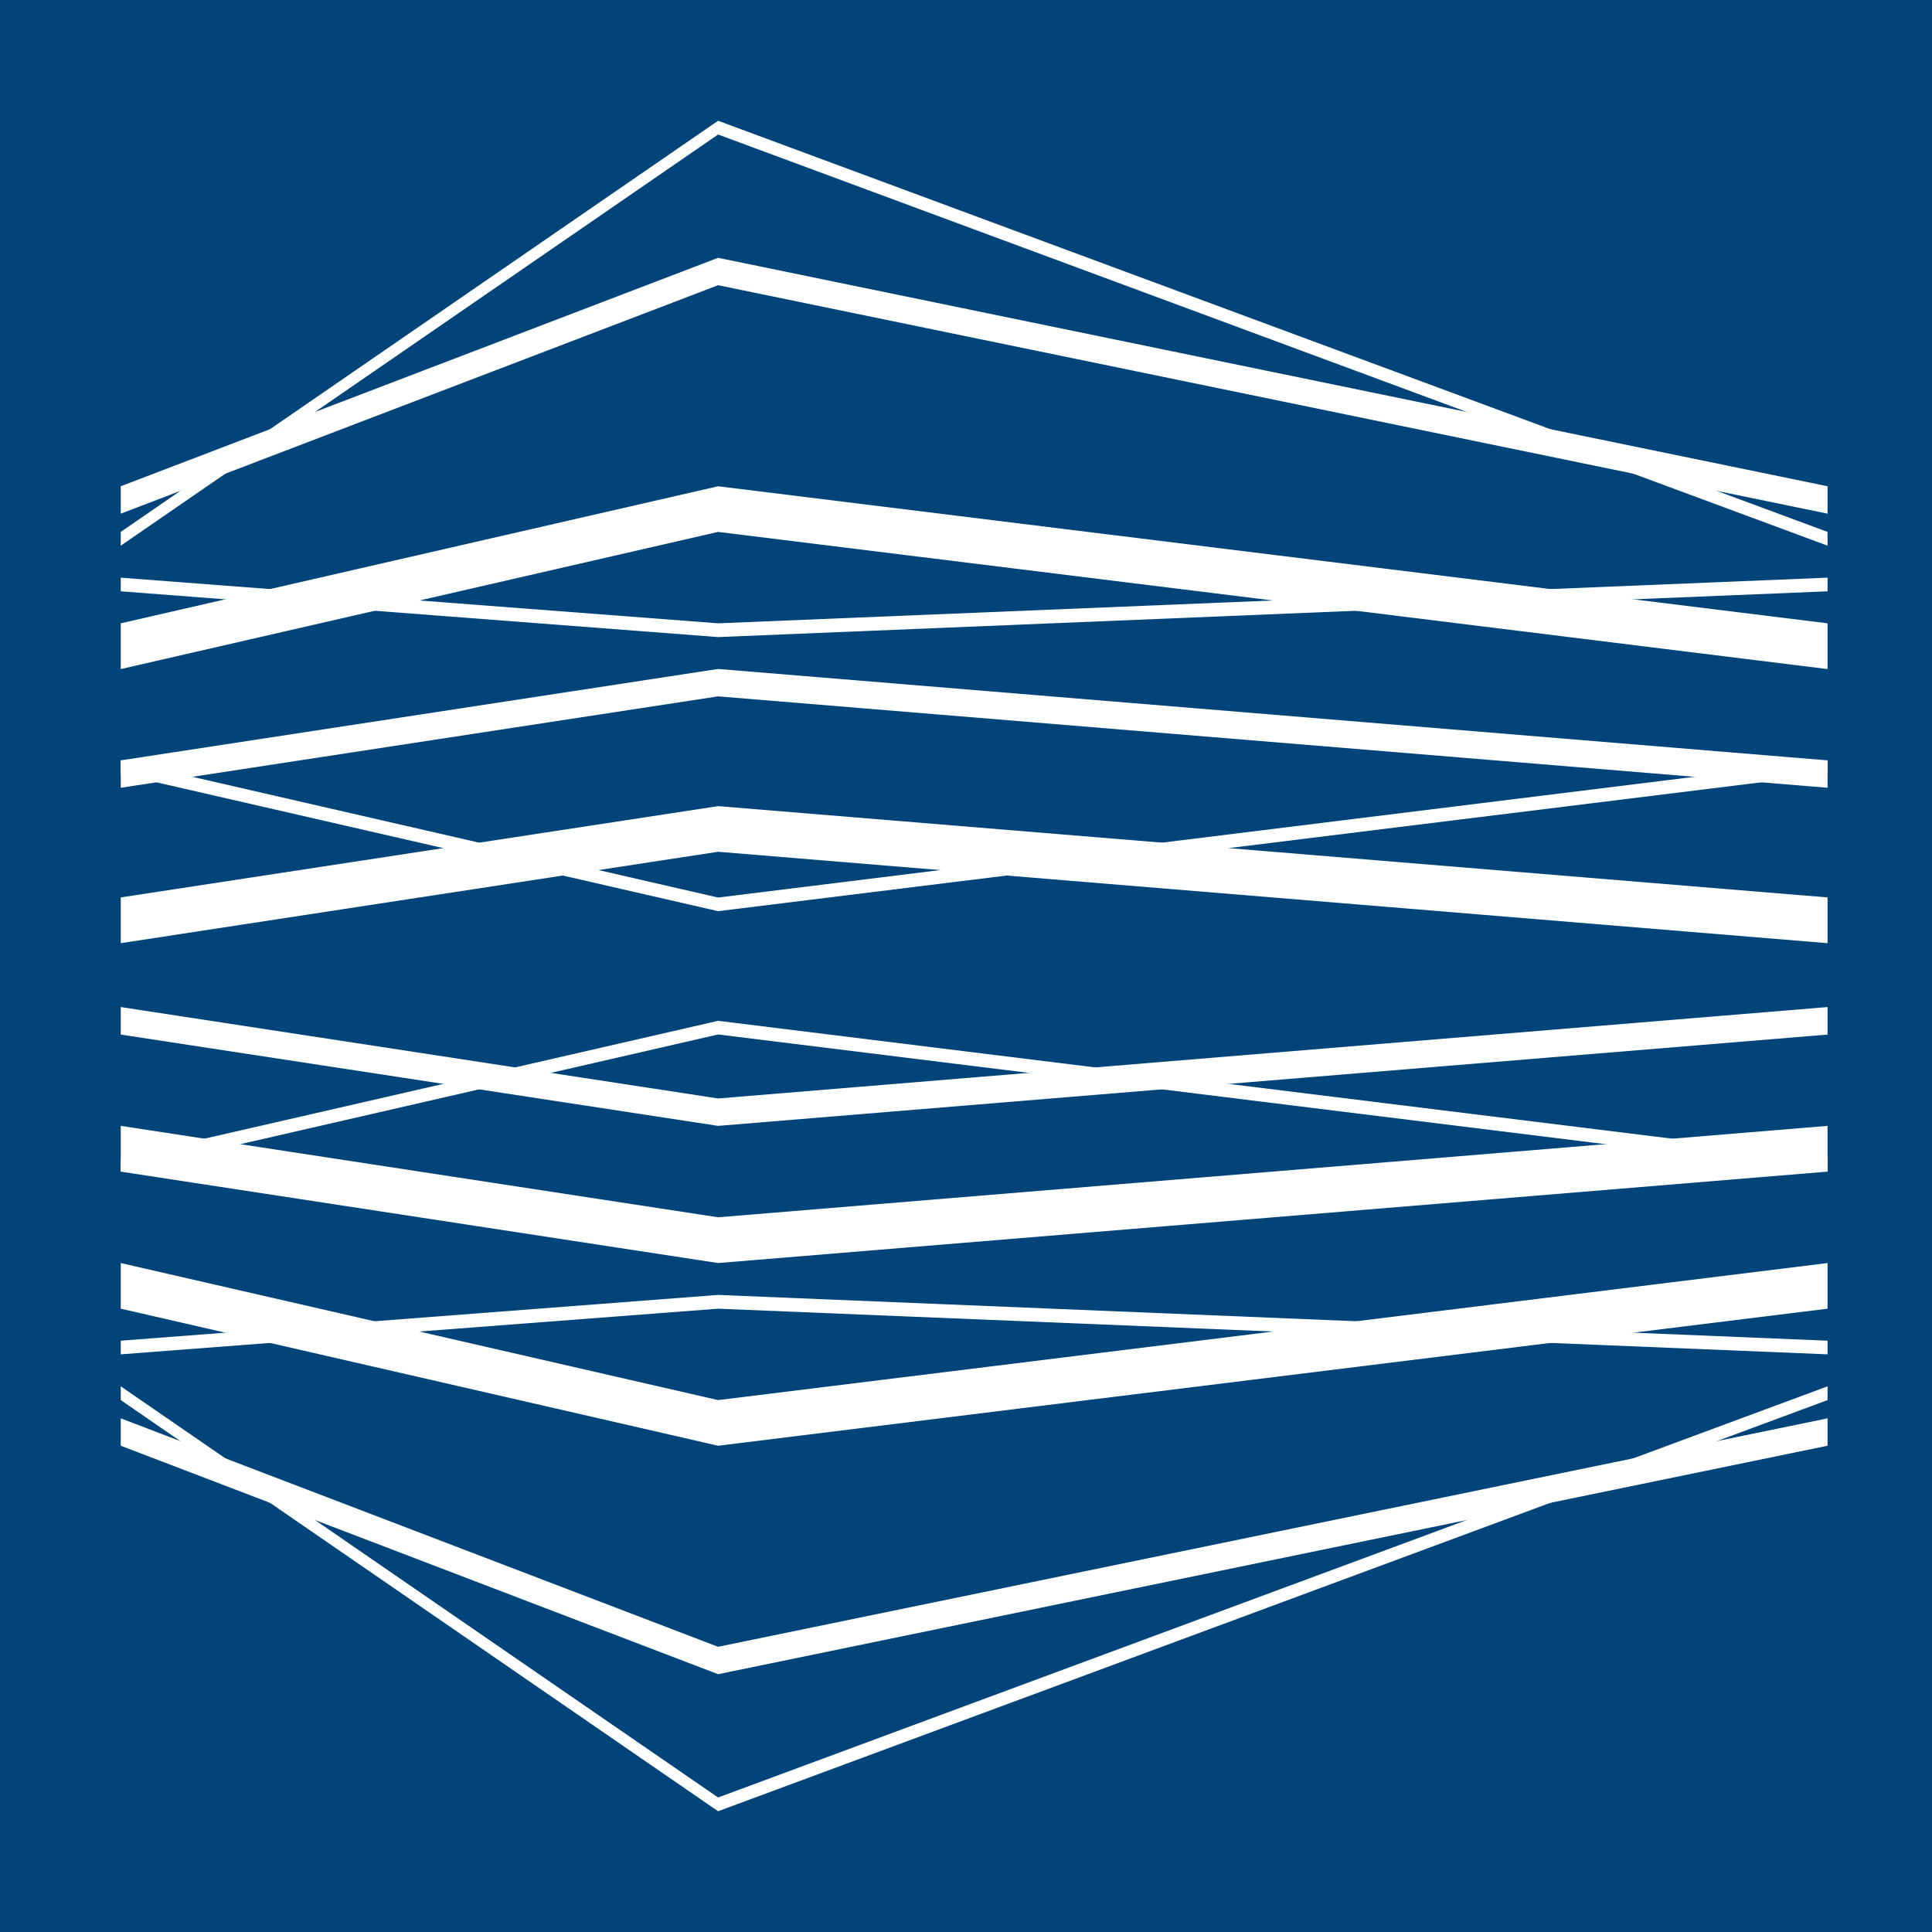
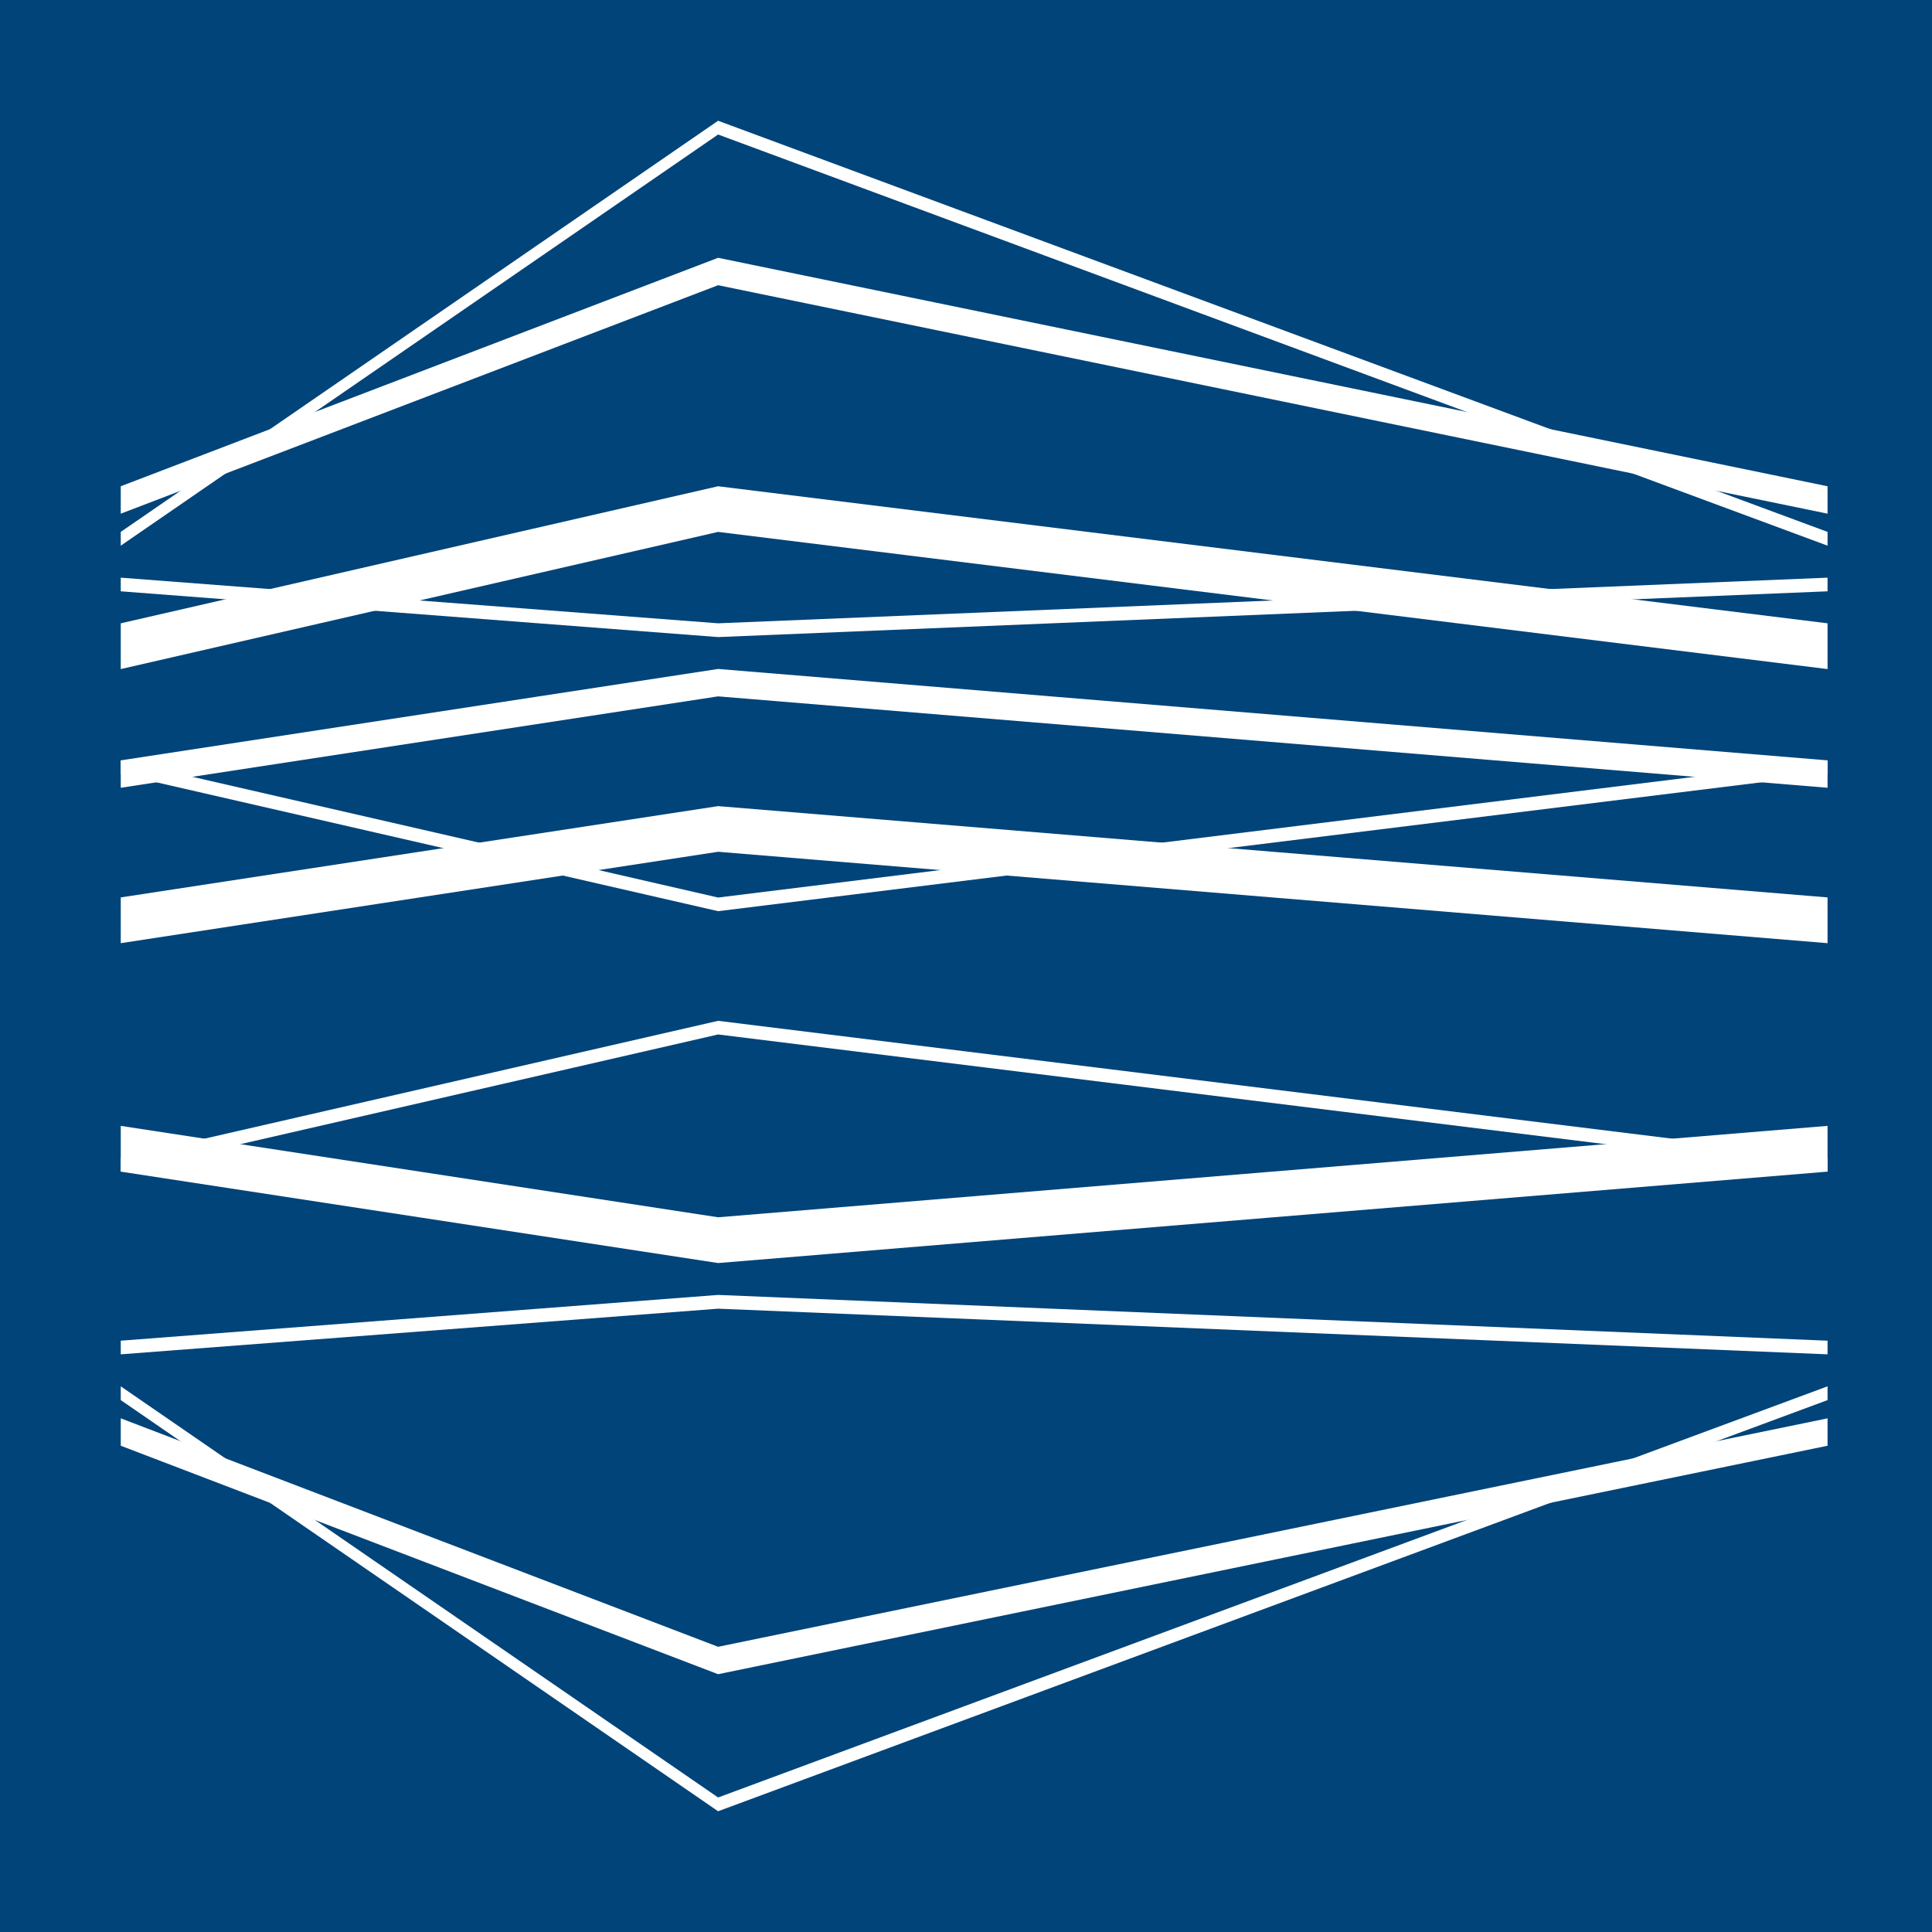
<svg xmlns="http://www.w3.org/2000/svg" width="16" height="16" viewBox="0 0 16 16" fill="none">
  <rect width="16" height="16" fill="#00447A" />
  <path d="M1 4.405L5.947 1L15.135 4.405V4.519L5.947 1.114L1 4.519V4.405Z" fill="white" />
  <path d="M1 4.027L5.947 2.135L15.135 4.027V4.254L5.947 2.362L1 4.254V4.027Z" fill="white" />
  <path d="M1 5.162L5.947 4.027L15.135 5.162V5.541L5.947 4.405L1 5.541V5.162Z" fill="white" />
  <path d="M1 7.432L5.947 6.676L15.135 7.432V7.811L5.947 7.054L1 7.811V7.432Z" fill="white" />
  <path d="M1 6.297L5.947 7.433L15.135 6.297V6.411L5.947 7.546L1 6.411V6.297Z" fill="white" />
  <path d="M1 4.784L5.947 5.162L15.135 4.784V4.897L5.947 5.276L1 4.897V4.784Z" fill="white" />
  <path d="M1 6.297L5.947 5.54L15.135 6.297V6.524L5.947 5.767L1 6.524V6.297Z" fill="white" />
  <path d="M1 11.595L5.947 15L15.135 11.595V11.481L5.947 14.886L1 11.481V11.595Z" fill="white" />
  <path d="M1 11.973L5.947 13.865L15.135 11.973V11.746L5.947 13.638L1 11.746V11.973Z" fill="white" />
-   <path d="M1 10.838L5.947 11.973L15.135 10.838V10.46L5.947 11.595L1 10.46V10.838Z" fill="white" />
  <path d="M1 9.703L5.947 10.46L15.135 9.703V9.324L5.947 10.081L1 9.324V9.703Z" fill="white" />
  <path d="M1 9.703L5.947 8.567L15.135 9.703V9.589L5.947 8.454L1 9.589V9.703Z" fill="white" />
  <path d="M1 11.216L5.947 10.838L15.135 11.216V11.103L5.947 10.724L1 11.103V11.216Z" fill="white" />
-   <path d="M1 8.568L5.947 9.324L15.135 8.568V8.34L5.947 9.097L1 8.34V8.568Z" fill="white" />
</svg>